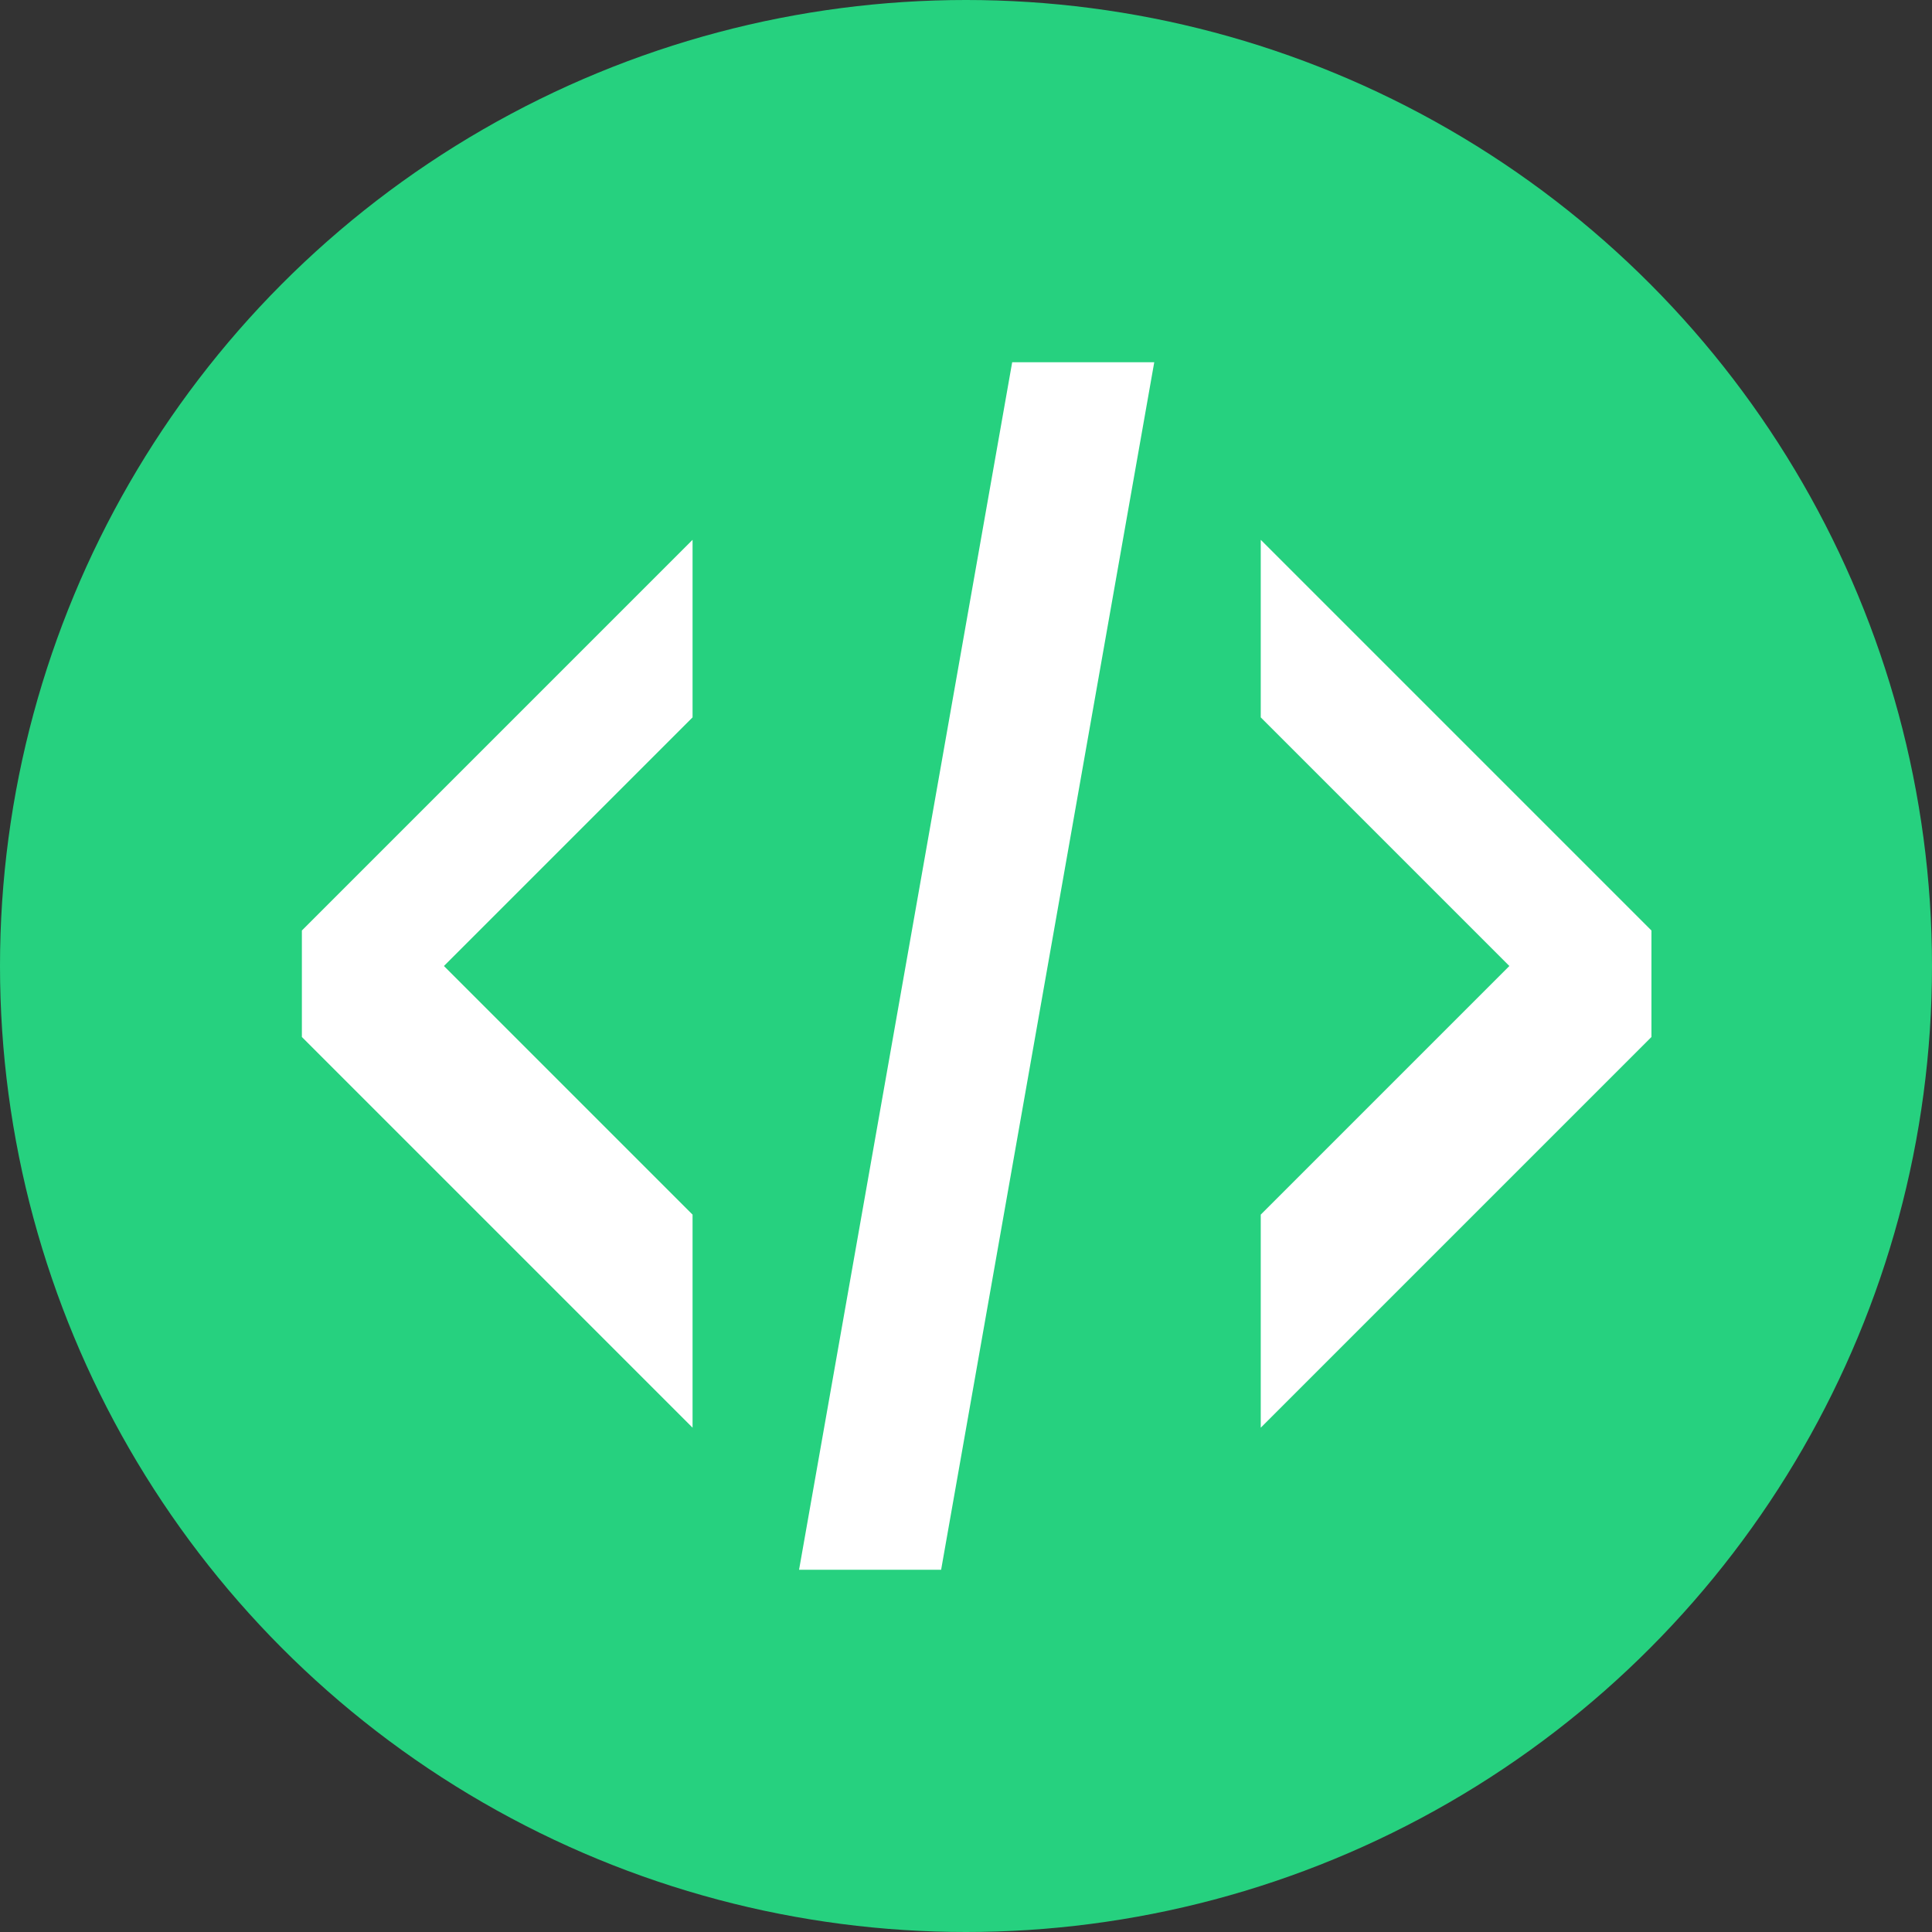
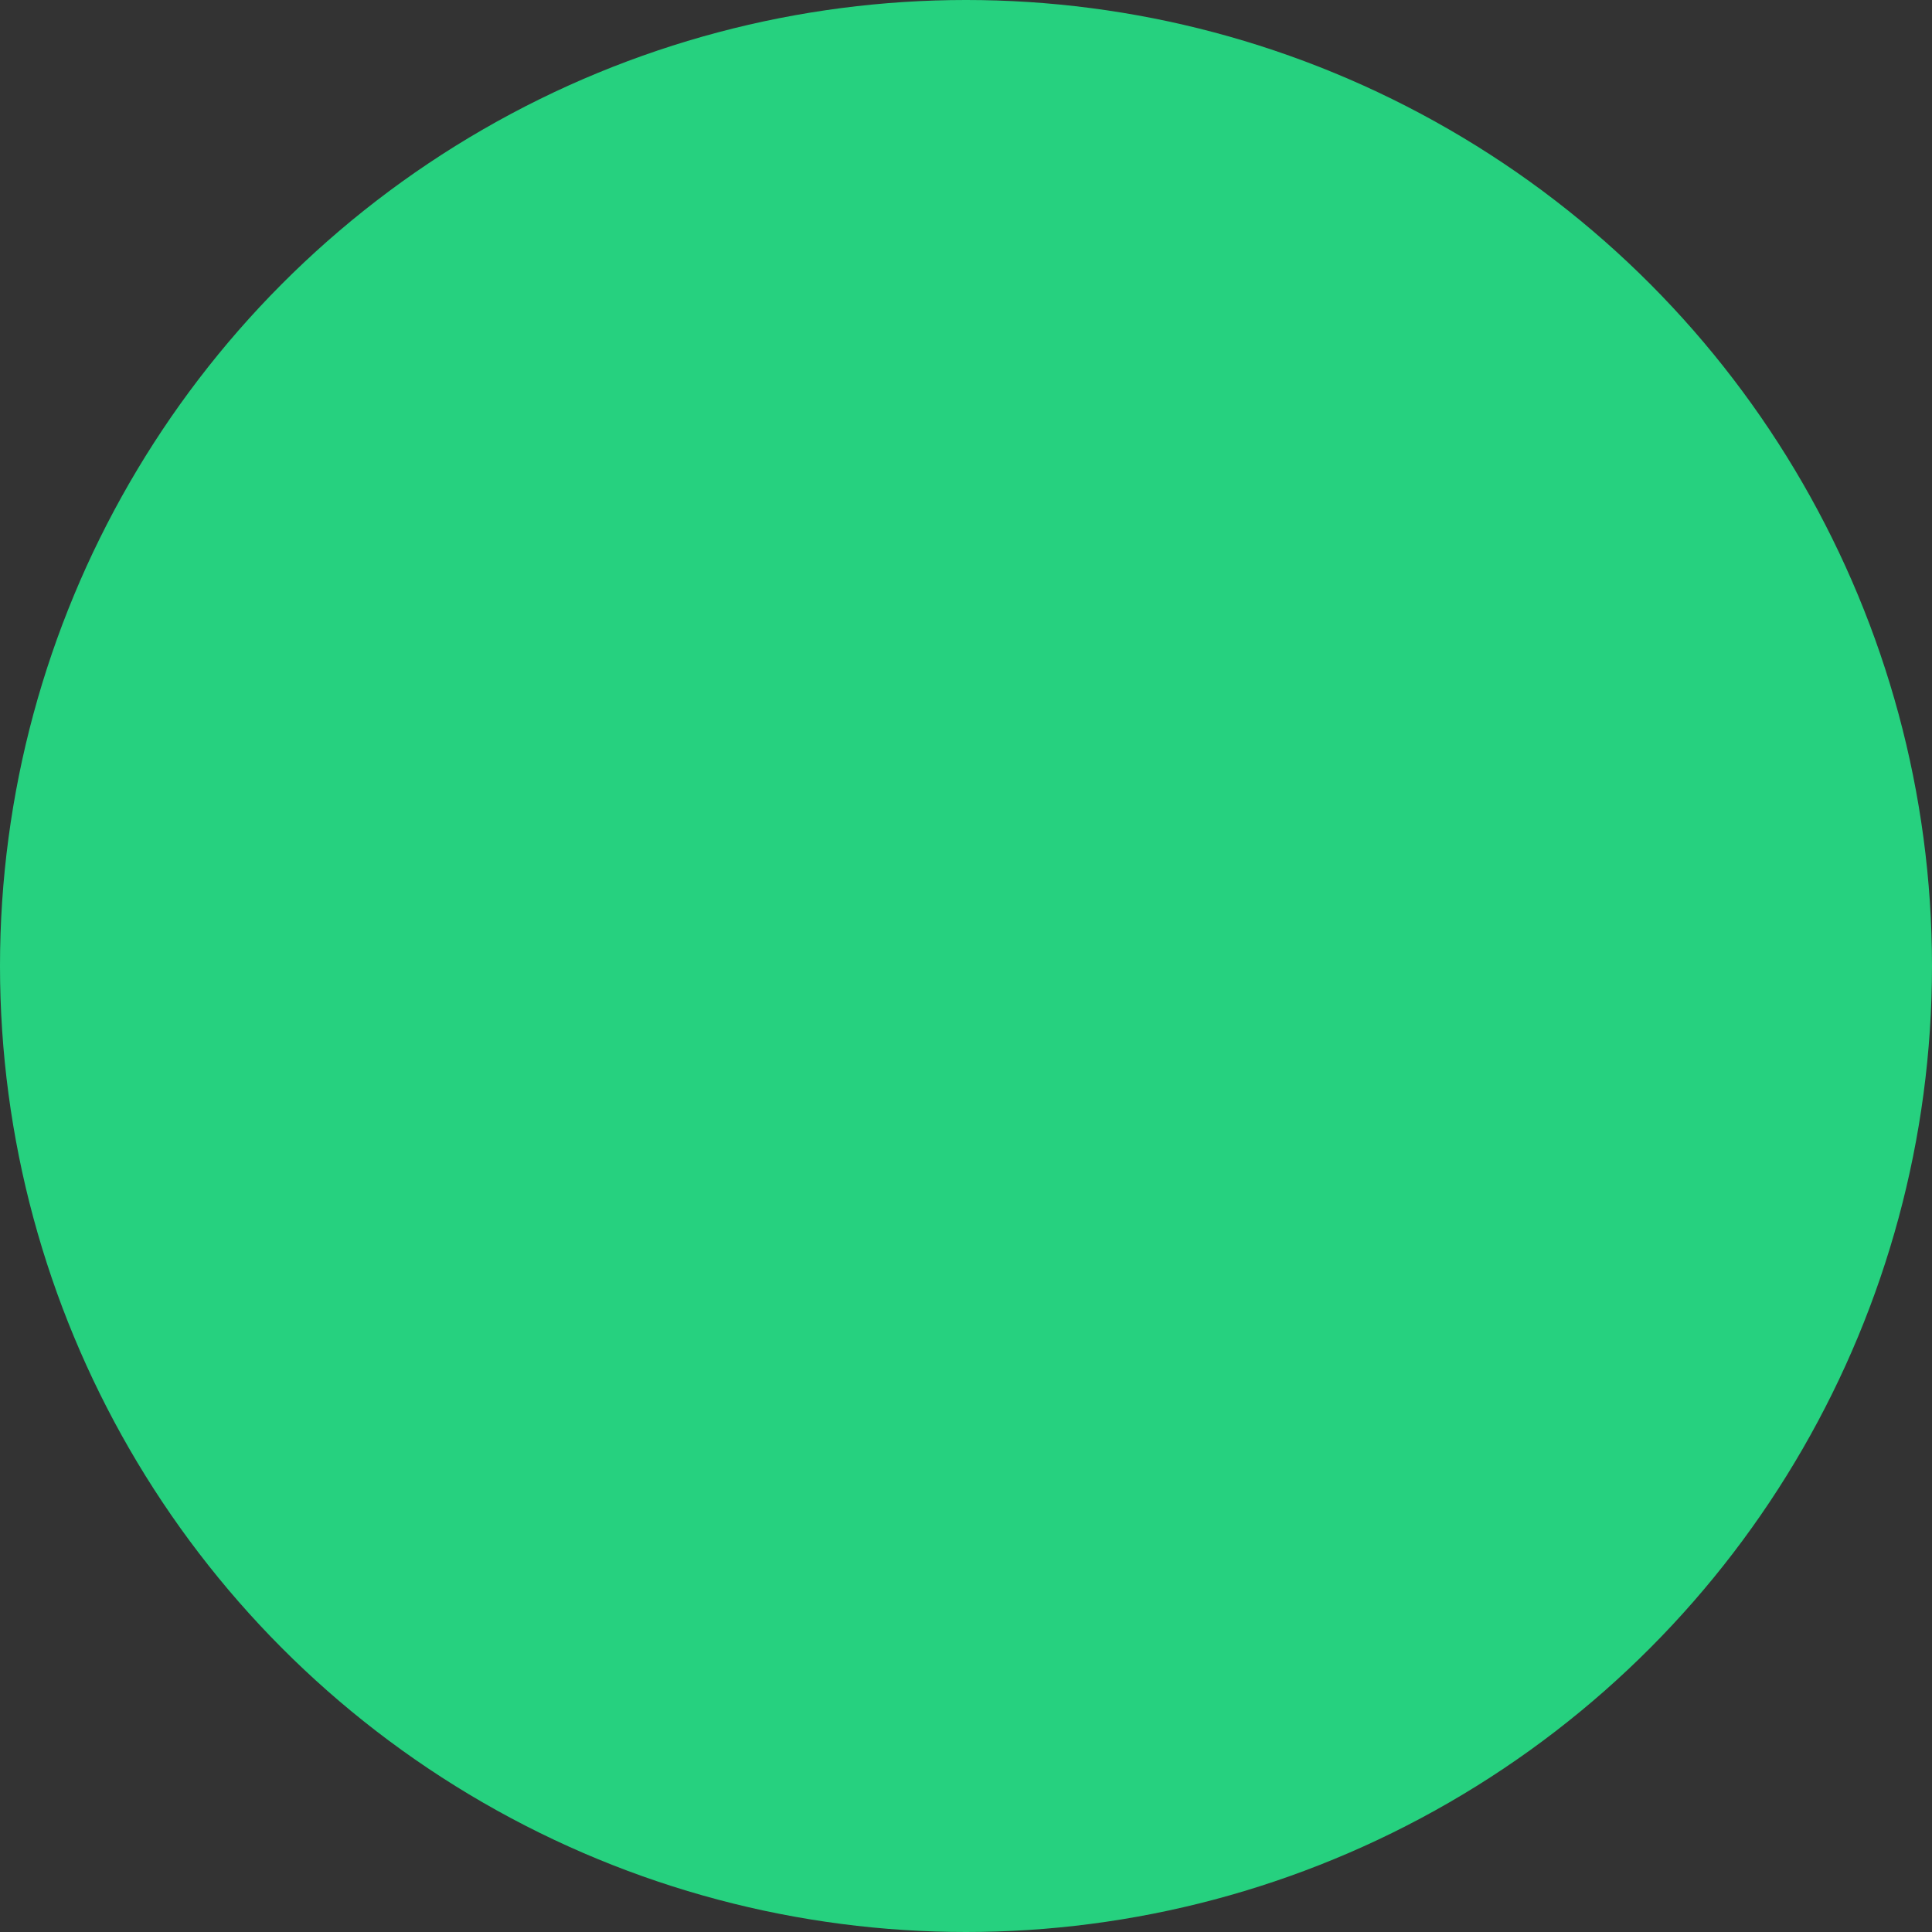
<svg xmlns="http://www.w3.org/2000/svg" width="32" height="32" viewBox="0 0 32 32" fill="none">
  <rect x="0" y="0" width="32" height="32" fill="#333333" stroke="none" />
  <circle cx="16" cy="16" r="16" fill="#26D17F" />
-   <path d="M11.471 23.647L5 17.176V15.412L11.471 8.941V11.882L7.353 16L11.471 20.118V23.647ZM19.118 6L15.588 26H13.235L16.765 6H19.118ZM20.882 23.647V20.118L25 16L20.882 11.882V8.941L27.353 15.412V17.176L20.882 23.647Z" fill="white" />
</svg>